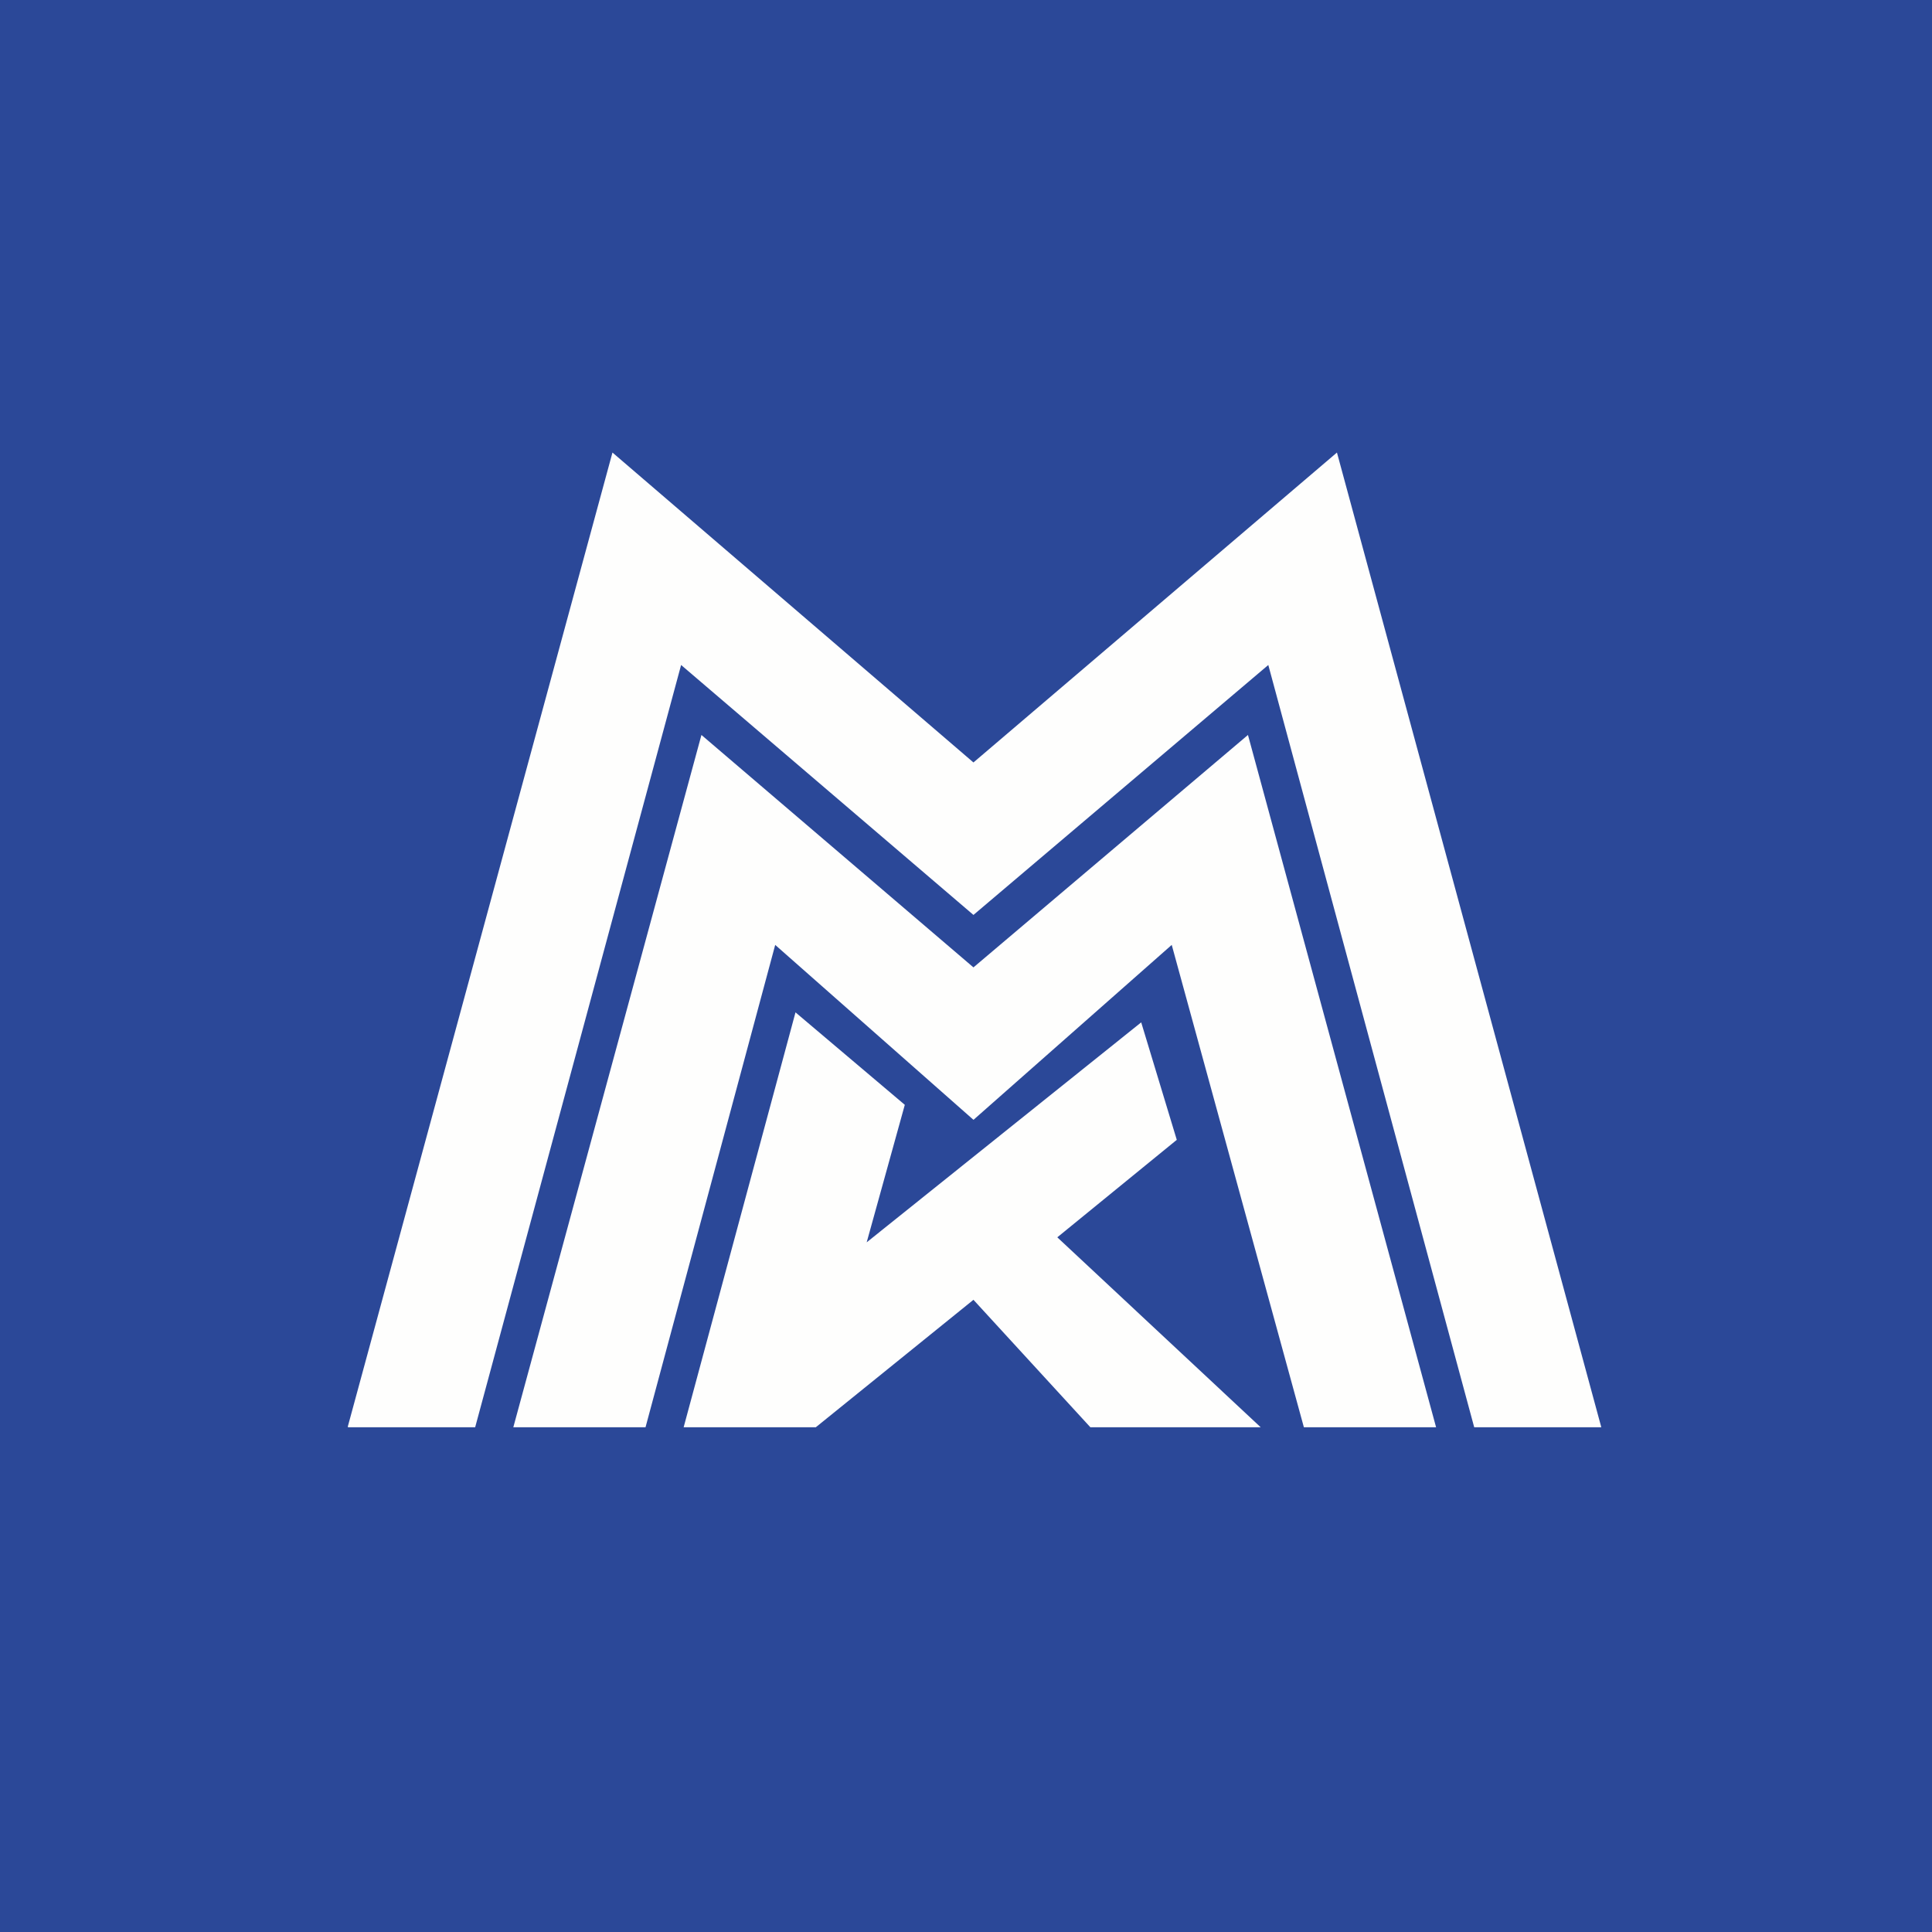
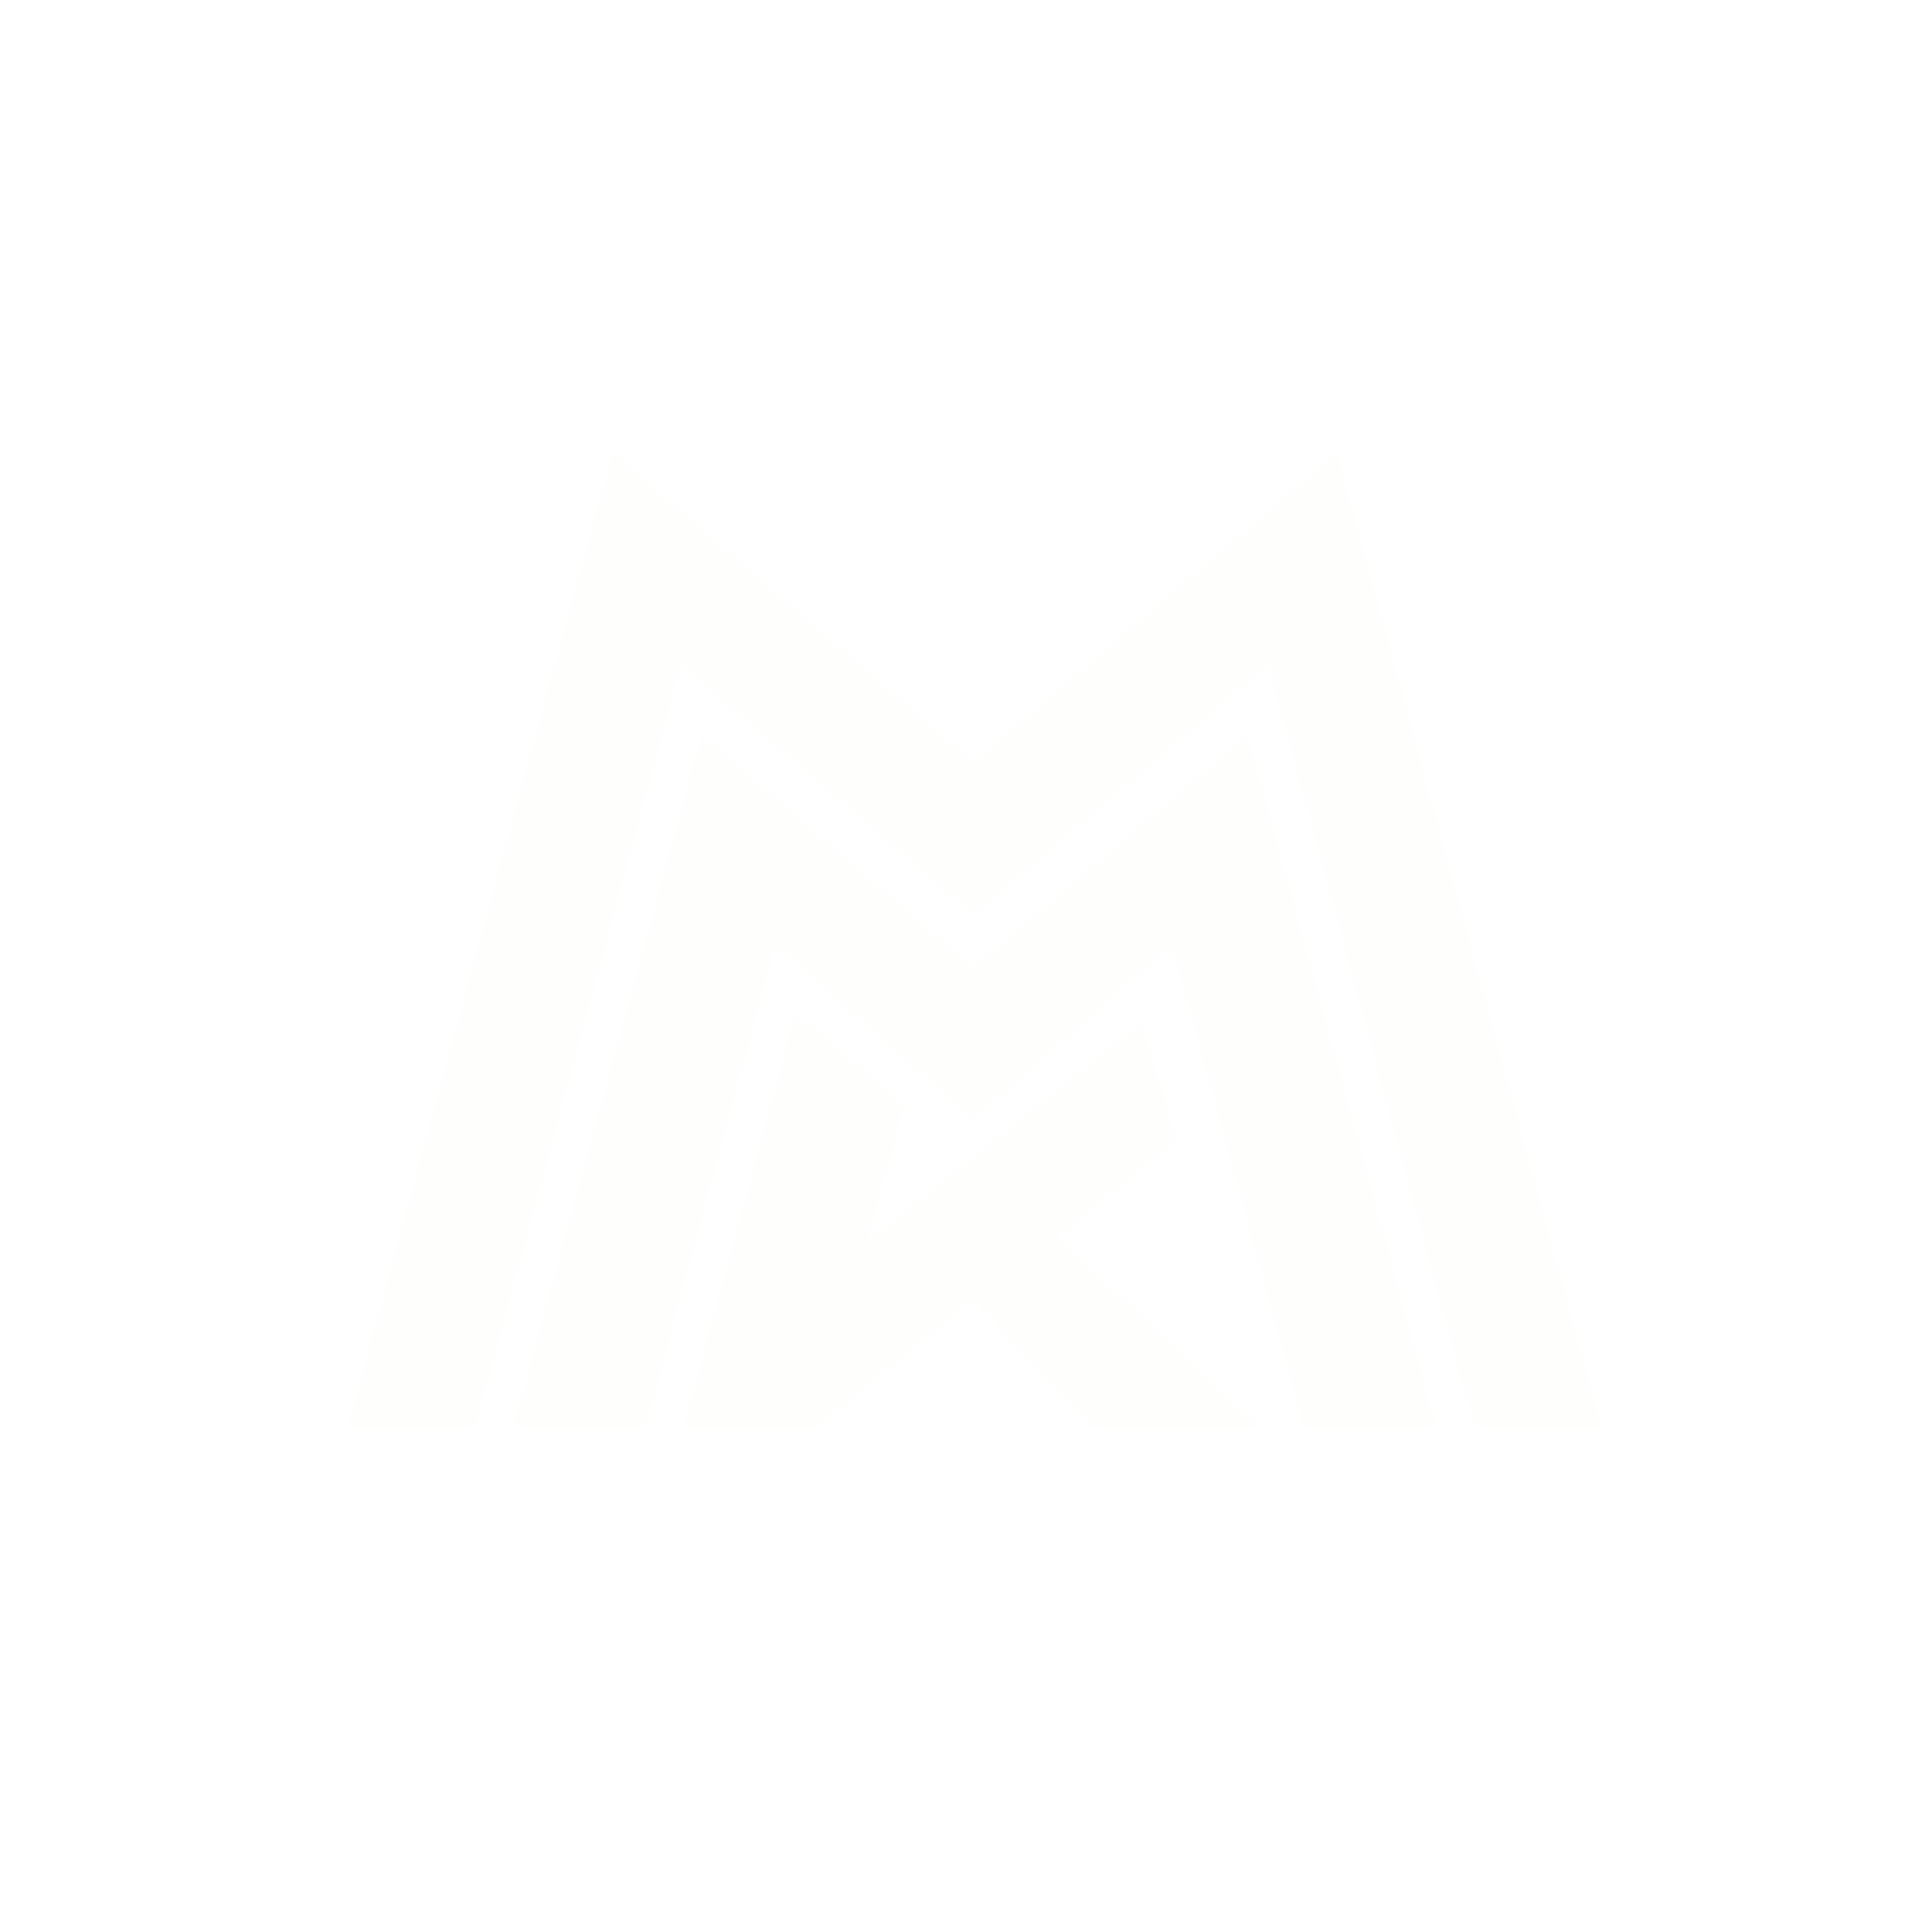
<svg xmlns="http://www.w3.org/2000/svg" viewBox="0 0 55.5 55.5">
-   <path d="M 0,0 H 55.5 V 55.5 H 0 Z" fill="rgb(43, 72, 152)" />
  <path d="M 9.99,40.985 L 17.594,13 L 27.964,21.903 L 38.406,13 L 46,41 H 42.349 L 36.434,19.103 L 27.964,26.283 L 19.566,19.103 L 13.65,41 H 10 Z M 14.746,41 L 20.15,21.113 L 27.964,27.79 L 35.85,21.113 L 41.254,41 H 37.456 L 33.66,27.144 L 27.965,32.169 L 22.269,27.144 L 18.544,41 H 14.746 Z M 19.639,41 L 22.852,29.082 L 25.992,31.738 L 24.897,35.688 L 32.783,29.369 L 33.805,32.744 L 30.373,35.544 L 36.215,41 H 31.322 L 27.964,37.339 L 23.436,41 H 19.64 Z" fill="rgb(254, 254, 253)" />
</svg>